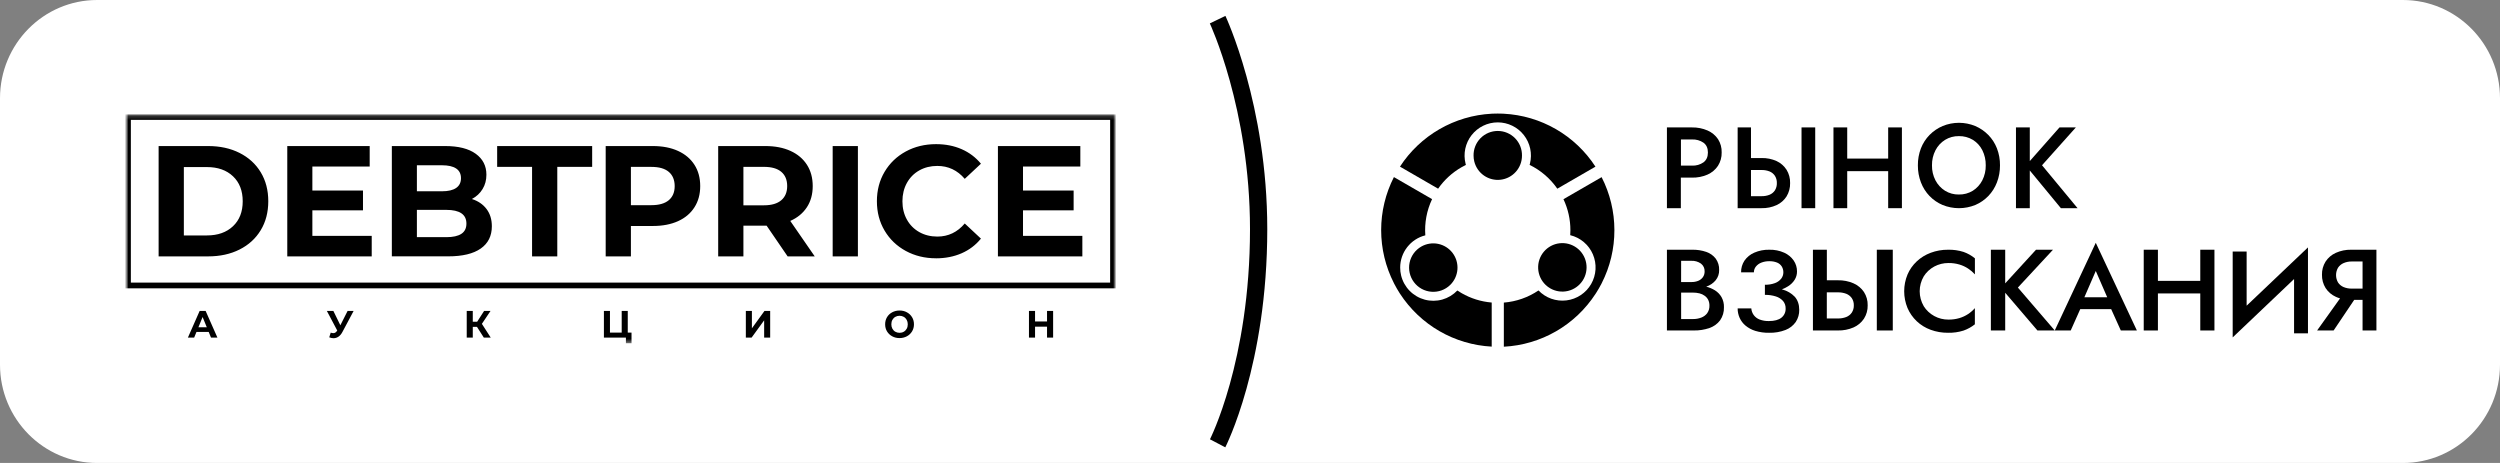
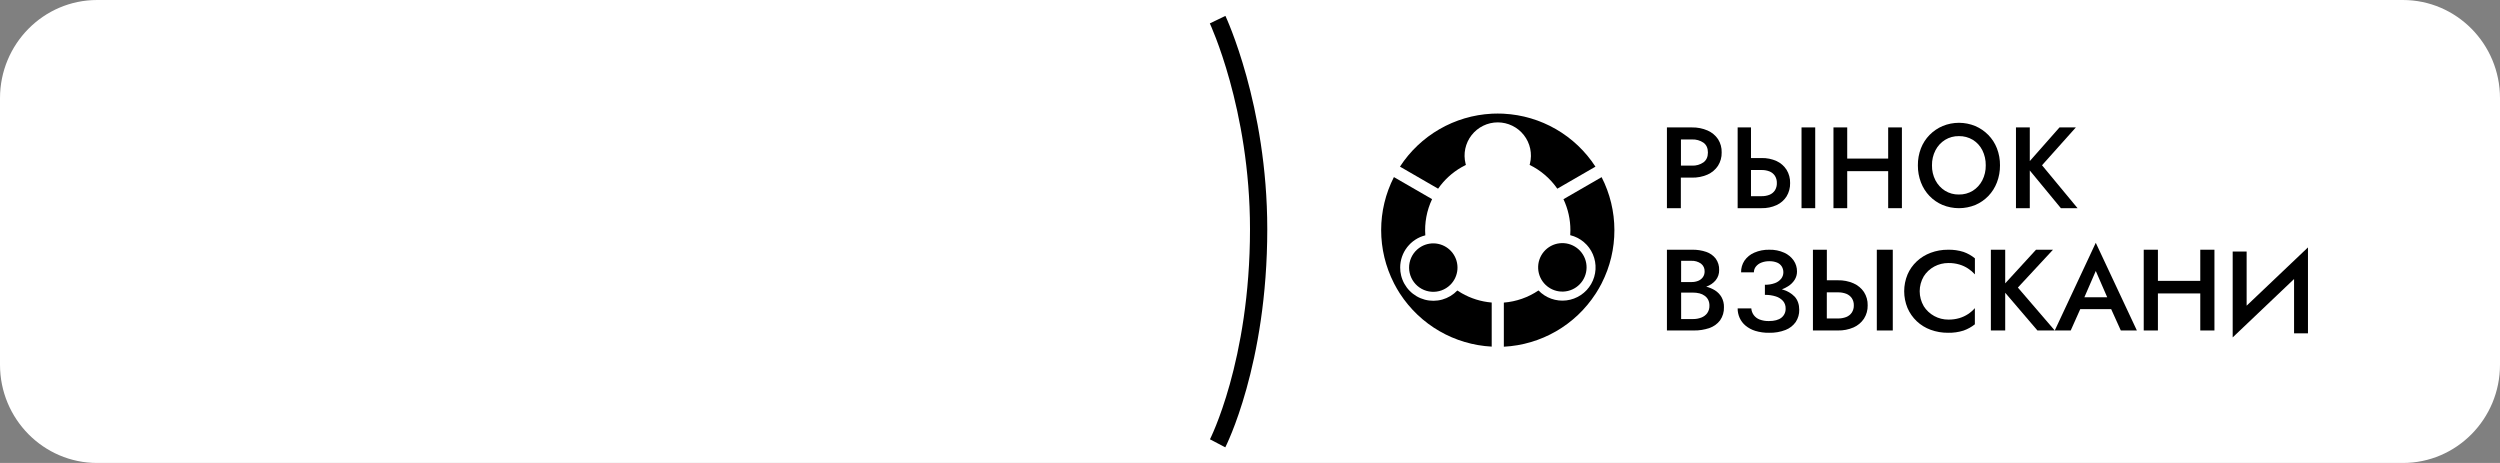
<svg xmlns="http://www.w3.org/2000/svg" width="594" height="110" viewBox="0 0 594 110" fill="none">
  <rect x="0" y="0" width="594" height="110" fill="#808080" stroke="none" />
  <g clip-path="url(#clip0_2_409)">
    <path d="M570.917 0H23.083C10.335 0 0 10.454 0 23.349V86.651C0 99.546 10.335 110 23.083 110H570.917C583.665 110 594 99.546 594 86.651V23.349C594 10.454 583.665 0 570.917 0Z" fill="white" />
    <mask id="mask0_2_409" style="mask-type:luminance" maskUnits="userSpaceOnUse" x="29" y="27" width="237" height="56">
      <path d="M265.584 27.115H29.752V82.245H265.584V27.115Z" fill="white" />
    </mask>
    <g mask="url(#mask0_2_409)">
      <mask id="mask1_2_409" style="mask-type:luminance" maskUnits="userSpaceOnUse" x="29" y="27" width="237" height="55">
        <path d="M265.112 27.115H29.752V81.554H265.112V27.115Z" fill="white" />
      </mask>
      <g mask="url(#mask1_2_409)">
-         <path d="M263.771 28.473H31.093V67.146H263.771V28.473ZM30.418 27.115H265.104V68.504H29.752V27.115H30.418ZM250.222 73.885V80.221H248.775V77.62H245.928V80.221H244.481V73.885H245.928V76.378H248.775V73.885H250.222ZM213.733 79.077C214.099 79.077 214.433 78.995 214.733 78.822C215.034 78.649 215.262 78.41 215.433 78.106C215.604 77.801 215.685 77.447 215.685 77.052C215.685 76.658 215.604 76.312 215.433 75.999C215.262 75.695 215.026 75.448 214.733 75.284C214.441 75.119 214.099 75.028 213.733 75.028C213.367 75.028 213.034 75.111 212.733 75.284C212.432 75.456 212.204 75.695 212.034 75.999C211.863 76.304 211.782 76.658 211.782 77.052C211.782 77.447 211.863 77.793 212.034 78.106C212.204 78.41 212.44 78.657 212.733 78.822C213.026 78.986 213.367 79.077 213.733 79.077ZM213.733 80.328C213.083 80.328 212.497 80.188 211.977 79.9C211.456 79.62 211.05 79.225 210.749 78.731C210.456 78.237 210.31 77.678 210.31 77.052C210.31 76.427 210.456 75.876 210.749 75.374C211.042 74.88 211.456 74.485 211.977 74.205C212.497 73.926 213.083 73.778 213.733 73.778C214.384 73.778 214.969 73.918 215.482 74.205C216.002 74.485 216.409 74.88 216.71 75.374C217.01 75.868 217.157 76.427 217.157 77.052C217.157 77.678 217.01 78.229 216.71 78.731C216.409 79.225 216.002 79.62 215.482 79.9C214.961 80.179 214.376 80.328 213.733 80.328ZM177.212 73.885H178.651V78.007L181.635 73.885H182.994V80.221H181.563V76.107L178.578 80.221H177.212V73.885ZM150.05 79.027V81.561H148.717V80.221H143.488V73.885H144.927V79.019H147.716V73.885H149.156V79.019H150.05V79.027ZM113.334 77.67H112.333V80.221H110.894V73.885H112.333V76.444H113.374L115.017 73.885H116.546L114.496 76.946L116.603 80.221H114.96L113.334 77.67ZM84.017 73.885L81.35 78.895C81.09 79.381 80.789 79.743 80.423 79.99C80.065 80.237 79.666 80.36 79.244 80.36C78.919 80.36 78.577 80.286 78.227 80.147L78.577 79.036C78.829 79.118 79.032 79.151 79.203 79.151C79.382 79.151 79.544 79.11 79.683 79.019C79.829 78.929 79.959 78.797 80.073 78.608L80.13 78.534L77.666 73.885H79.211L80.87 77.283L82.586 73.885H84.009H84.017ZM49.13 77.752L48.138 75.325L47.146 77.752H49.13ZM49.586 78.863H46.683L46.13 80.221H44.641L47.431 73.885H48.862L51.66 80.221H50.139L49.586 78.863ZM257.167 56.046V60.917H237.105V34.702H256.687V39.573H243.066V45.267H255.093V49.981H243.066V56.046H257.167ZM222.378 61.369C219.735 61.369 217.352 60.785 215.213 59.625C213.083 58.465 211.399 56.852 210.179 54.795C208.959 52.738 208.35 50.409 208.35 47.809C208.35 45.209 208.959 42.88 210.179 40.823C211.399 38.766 213.083 37.154 215.213 35.993C217.344 34.833 219.751 34.249 222.41 34.249C224.655 34.249 226.688 34.652 228.501 35.45C230.315 36.248 231.836 37.4 233.071 38.898L229.225 42.494C227.477 40.445 225.305 39.425 222.711 39.425C221.109 39.425 219.678 39.778 218.417 40.494C217.157 41.202 216.181 42.197 215.473 43.473C214.774 44.748 214.416 46.196 214.416 47.817C214.416 49.438 214.766 50.887 215.473 52.162C216.173 53.437 217.157 54.425 218.417 55.141C219.678 55.848 221.109 56.21 222.711 56.21C225.305 56.21 227.477 55.173 229.225 53.1L233.071 56.696C231.836 58.218 230.306 59.378 228.485 60.176C226.655 60.974 224.622 61.377 222.378 61.377V61.369ZM197.843 34.702H203.837V60.917H197.843V34.702ZM187.035 44.213C187.035 42.74 186.564 41.613 185.628 40.823C184.693 40.033 183.319 39.647 181.522 39.647H176.634V48.78H181.522C183.319 48.78 184.693 48.377 185.628 47.579C186.564 46.781 187.035 45.653 187.035 44.205V44.213ZM187.141 60.917L182.148 53.618H176.634V60.917H170.641V34.702H181.855C184.148 34.702 186.141 35.088 187.832 35.862C189.524 36.635 190.825 37.738 191.736 39.161C192.646 40.585 193.102 42.272 193.102 44.213C193.102 46.155 192.638 47.842 191.711 49.249C190.784 50.656 189.475 51.742 187.767 52.491L193.582 60.917H187.141ZM154.792 48.747C156.588 48.747 157.963 48.352 158.898 47.571C159.833 46.781 160.305 45.67 160.305 44.222C160.305 42.773 159.833 41.621 158.898 40.832C157.963 40.042 156.588 39.655 154.792 39.655H149.904V48.755H154.792V48.747ZM155.125 34.702C157.418 34.702 159.411 35.088 161.102 35.862C162.794 36.635 164.094 37.738 165.005 39.161C165.916 40.585 166.371 42.272 166.371 44.213C166.371 46.155 165.916 47.817 165.005 49.249C164.094 50.681 162.794 51.783 161.102 52.549C159.411 53.314 157.418 53.693 155.125 53.693H149.904V60.917H143.911V34.702H155.125ZM126.41 39.647H118.124V34.702H140.698V39.647H132.412V60.917H126.419V39.647H126.41ZM106.047 56.35C107.625 56.35 108.82 56.087 109.617 55.56C110.423 55.034 110.821 54.227 110.821 53.125C110.821 50.952 109.227 49.866 106.047 49.866H99.053V56.342H106.047V56.35ZM99.053 39.268V45.448H105.015C106.494 45.448 107.617 45.184 108.381 44.658C109.146 44.131 109.528 43.358 109.528 42.337C109.528 41.317 109.146 40.544 108.381 40.033C107.617 39.523 106.494 39.268 105.015 39.268H99.053ZM112.122 47.283C113.602 47.76 114.765 48.55 115.602 49.66C116.44 50.771 116.863 52.138 116.863 53.758C116.863 56.054 115.985 57.823 114.22 59.057C112.455 60.291 109.886 60.908 106.503 60.908H93.101V34.702H105.762C108.918 34.702 111.341 35.31 113.033 36.536C114.724 37.762 115.57 39.416 115.57 41.514C115.57 42.79 115.269 43.925 114.659 44.921C114.057 45.917 113.212 46.707 112.122 47.283ZM88.32 56.046V60.917H68.257V34.702H87.839V39.573H74.218V45.267H86.246V49.981H74.218V56.046H88.32ZM49.163 55.939C51.757 55.939 53.823 55.207 55.36 53.75C56.905 52.294 57.669 50.311 57.669 47.817C57.669 45.324 56.896 43.341 55.36 41.885C53.815 40.42 51.749 39.696 49.163 39.696H43.682V55.947H49.163V55.939ZM37.688 34.702H49.456C52.27 34.702 54.758 35.245 56.913 36.331C59.068 37.417 60.751 38.947 61.947 40.922C63.142 42.897 63.744 45.193 63.744 47.809C63.744 50.426 63.142 52.73 61.947 54.697C60.751 56.671 59.076 58.202 56.913 59.288C54.758 60.374 52.27 60.917 49.456 60.917H37.688V34.702Z" fill="black" />
-       </g>
+         </g>
    </g>
    <path d="M383.58 54.672C383.591 59.06 382.557 63.386 380.563 67.293C380.537 67.349 380.507 67.404 380.479 67.46C380.099 68.19 379.691 68.898 379.247 69.591C379.205 69.657 379.163 69.724 379.119 69.788C376.738 73.463 373.52 76.52 369.729 78.709C365.938 80.898 361.683 82.155 357.312 82.378V71.897C360.258 71.662 363.095 70.668 365.544 69.011C366.392 69.895 367.434 70.567 368.587 70.977C369.739 71.387 370.972 71.523 372.187 71.374C373.401 71.225 374.564 70.795 375.584 70.118C376.604 69.441 377.452 68.536 378.061 67.474C378.671 66.412 379.026 65.223 379.097 64C379.167 62.778 378.953 61.555 378.47 60.43C377.988 59.304 377.249 58.307 376.315 57.517C375.38 56.726 374.274 56.164 373.085 55.876C373.114 55.48 373.127 55.083 373.127 54.683C373.128 52.14 372.564 49.628 371.477 47.329L380.543 42.092C382.538 45.985 383.578 50.297 383.58 54.672Z" fill="black" />
    <path d="M368.347 68.519C367.945 68.288 367.573 68.009 367.238 67.689C366.178 66.674 365.544 65.293 365.468 63.828C365.39 62.362 365.875 60.921 366.822 59.801C367.77 58.681 369.109 57.965 370.566 57.8C372.024 57.634 373.489 58.031 374.663 58.911C375.837 59.79 376.632 61.084 376.885 62.53C377.138 63.976 376.83 65.464 376.024 66.69C375.218 67.916 373.975 68.788 372.548 69.128C371.121 69.468 369.619 69.25 368.347 68.519Z" fill="black" />
    <path d="M379.08 39.598L370.019 44.833C368.344 42.416 366.077 40.469 363.436 39.179C363.467 39.077 363.494 38.974 363.518 38.872C363.807 37.709 363.827 36.496 363.578 35.324C363.328 34.151 362.815 33.052 362.077 32.108C361.34 31.163 360.397 30.4 359.321 29.875C358.245 29.349 357.063 29.076 355.865 29.076C354.668 29.076 353.486 29.349 352.41 29.875C351.334 30.4 350.391 31.163 349.653 32.108C348.915 33.052 348.403 34.151 348.153 35.324C347.903 36.496 347.923 37.709 348.213 38.872C348.239 38.979 348.268 39.081 348.297 39.185C347.94 39.359 347.587 39.547 347.241 39.747C345.04 41.011 343.146 42.747 341.696 44.831L332.632 39.592C335.017 35.926 338.232 32.876 342.018 30.691C345.804 28.506 350.053 27.247 354.417 27.018C354.488 27.018 354.556 27.018 354.627 27.006C355.451 26.972 356.272 26.972 357.089 27.006C357.159 27.006 357.229 27.006 357.298 27.02C361.663 27.246 365.913 28.504 369.699 30.69C373.485 32.877 376.7 35.929 379.08 39.598Z" fill="black" />
-     <path d="M361.623 36.988C361.623 38.394 361.108 39.752 360.175 40.804C359.243 41.857 357.957 42.531 356.562 42.7C355.167 42.869 353.758 42.521 352.602 41.721C351.445 40.921 350.622 39.726 350.286 38.36C350.174 37.91 350.117 37.449 350.118 36.986C350.103 36.22 350.24 35.459 350.523 34.747C350.805 34.036 351.226 33.387 351.762 32.841C352.298 32.294 352.937 31.86 353.642 31.563C354.348 31.267 355.105 31.114 355.871 31.114C356.636 31.114 357.393 31.267 358.098 31.563C358.804 31.86 359.443 32.294 359.979 32.841C360.514 33.387 360.936 34.036 361.218 34.747C361.501 35.459 361.638 36.22 361.623 36.986V36.988Z" fill="black" />
    <path d="M344.554 67.714C343.969 68.282 343.27 68.719 342.503 68.996C341.736 69.274 340.92 69.384 340.106 69.321C339.294 69.258 338.504 69.023 337.788 68.632C337.073 68.24 336.45 67.701 335.959 67.049C335.468 66.398 335.121 65.65 334.941 64.854C334.76 64.058 334.751 63.233 334.914 62.434C335.076 61.635 335.407 60.879 335.883 60.217C336.36 59.555 336.971 59.002 337.678 58.594C338.893 57.893 340.322 57.661 341.697 57.941C343.071 58.221 344.296 58.994 345.141 60.114C345.986 61.235 346.393 62.626 346.284 64.026C346.176 65.425 345.561 66.737 344.554 67.714Z" fill="black" />
    <path d="M354.43 71.882V82.356C350.062 82.127 345.81 80.868 342.02 78.68C338.232 76.493 335.014 73.439 332.63 69.768C332.603 69.731 332.579 69.688 332.554 69.65C332.111 68.958 331.7 68.248 331.321 67.521C331.277 67.437 331.233 67.353 331.193 67.269C329.202 63.368 328.164 59.051 328.164 54.672C328.164 50.293 329.202 45.976 331.193 42.076L340.263 47.315C338.994 49.995 338.44 52.958 338.657 55.915C336.95 56.343 335.436 57.329 334.354 58.717C333.272 60.105 332.684 61.814 332.683 63.574C332.68 64.208 332.754 64.839 332.905 65.455C333.241 66.829 333.94 68.088 334.93 69.098C335.919 70.109 337.162 70.834 338.528 71.199C339.894 71.564 341.332 71.555 342.693 71.172C344.054 70.788 345.287 70.046 346.263 69.022C346.591 69.243 346.929 69.452 347.276 69.65C349.468 70.912 351.91 71.674 354.43 71.882Z" fill="black" />
    <path d="M408.208 33.067C407.602 32.171 406.748 31.46 405.746 31.017C404.571 30.504 403.295 30.251 402.009 30.275H396.062V49.464H399.369V42.204H401.985C403.27 42.236 404.547 41.988 405.721 41.478C406.727 41.03 407.581 40.313 408.184 39.41C408.79 38.456 409.097 37.352 409.068 36.231C409.106 35.117 408.807 34.017 408.208 33.067ZM404.763 38.563C403.963 39.122 402.992 39.401 402.009 39.354H399.393V33.135H402.009C402.99 33.088 403.959 33.362 404.763 33.914C405.457 34.435 405.8 35.206 405.8 36.231C405.8 37.256 405.457 38.03 404.763 38.563Z" fill="black" />
    <path d="M428.043 30.274V49.464H431.296V30.274H428.043Z" fill="black" />
    <path d="M424.48 40.325C423.901 39.429 423.085 38.718 422.126 38.274C420.999 37.767 419.776 37.52 418.544 37.55H416.035V30.274H412.865V49.461H418.553C419.783 49.491 421.003 49.24 422.126 48.729C423.087 48.288 423.904 47.576 424.48 46.678C425.063 45.725 425.358 44.619 425.33 43.497C425.361 42.377 425.065 41.274 424.48 40.325ZM421.722 45.228C421.412 45.697 420.97 46.06 420.455 46.271C419.846 46.511 419.197 46.627 418.544 46.611H416.035V40.395H418.544C419.197 40.38 419.845 40.496 420.455 40.735C420.97 40.945 421.412 41.309 421.722 41.778C422.04 42.288 422.2 42.884 422.18 43.488C422.203 44.102 422.043 44.708 421.722 45.228Z" fill="black" />
    <path d="M451.893 30.274V49.464H448.631V40.667H438.899V49.464H435.632V30.274H438.899V37.678H448.631V30.274H451.893Z" fill="black" />
    <path d="M456.408 35.253C456.874 34.054 457.573 32.968 458.463 32.062C459.359 31.155 460.415 30.435 461.573 29.944C464.062 28.922 466.833 28.922 469.322 29.944C470.475 30.438 471.527 31.157 472.42 32.062C473.309 32.968 474.007 34.054 474.473 35.253C474.968 36.538 475.215 37.91 475.199 39.294C475.211 40.677 474.965 42.049 474.473 43.334C474.013 44.545 473.318 45.645 472.433 46.567C471.55 47.481 470.501 48.206 469.347 48.698C466.841 49.719 464.057 49.719 461.551 48.698C460.391 48.209 459.337 47.485 458.451 46.567C457.567 45.645 456.873 44.544 456.411 43.334C455.921 42.048 455.676 40.676 455.688 39.294C455.671 37.911 455.916 36.538 456.408 35.253ZM459.869 42.861C460.403 43.874 461.187 44.724 462.139 45.322C463.133 45.931 464.27 46.24 465.424 46.216C466.589 46.243 467.738 45.933 468.741 45.322C469.692 44.724 470.47 43.871 470.995 42.855C471.554 41.754 471.837 40.523 471.813 39.279C471.834 38.036 471.558 36.808 471.01 35.703C470.496 34.681 469.72 33.828 468.767 33.236C467.753 32.626 466.597 32.317 465.424 32.342C464.271 32.321 463.134 32.63 462.139 33.236C461.182 33.831 460.398 34.684 459.869 35.703C459.304 36.803 459.019 38.033 459.039 39.279C459.014 40.527 459.3 41.761 459.869 42.861Z" fill="black" />
    <path d="M493.629 49.464H489.666L482.278 40.503V49.464H478.994V30.274H482.278V38.273L489.339 30.274H493.222L485.184 39.266L493.629 49.464Z" fill="black" />
    <path d="M409.036 70.599C408.659 69.945 408.122 69.39 407.471 68.981C406.824 68.585 406.117 68.288 405.375 68.103H405.417C406.296 67.808 407.071 67.281 407.653 66.581C408.207 65.888 408.494 65.032 408.47 64.158C408.509 63.193 408.222 62.241 407.653 61.444C407.087 60.713 406.309 60.16 405.417 59.853C404.348 59.489 403.219 59.313 402.085 59.334H396.062V78.52H402.429C403.704 78.545 404.972 78.347 406.173 77.934C407.185 77.584 408.064 76.949 408.695 76.112C409.333 75.189 409.653 74.095 409.609 72.988C409.636 72.157 409.439 71.335 409.036 70.599ZM399.437 61.969H401.85C402.67 61.929 403.48 62.161 404.144 62.625C404.432 62.846 404.662 63.131 404.814 63.455C404.965 63.778 405.035 64.132 405.015 64.486C405.031 64.967 404.892 65.441 404.616 65.843C404.34 66.232 403.954 66.537 403.504 66.722C402.98 66.93 402.417 67.03 401.85 67.015H399.431L399.437 61.969ZM405.649 74.394C405.297 74.867 404.811 75.233 404.25 75.449C403.608 75.697 402.92 75.819 402.228 75.807H399.437V69.521H402.228C402.757 69.517 403.283 69.577 403.797 69.7C404.25 69.813 404.676 70.012 405.048 70.286C405.4 70.542 405.683 70.874 405.874 71.256C406.076 71.687 406.174 72.157 406.161 72.63C406.184 73.252 406.005 73.866 405.649 74.385V74.394Z" fill="black" />
    <path d="M427.499 73.617C427.52 74.633 427.235 75.633 426.68 76.485C426.079 77.347 425.236 78.012 424.256 78.392C423.005 78.877 421.671 79.106 420.331 79.067C419.224 79.087 418.122 78.935 417.061 78.617C416.209 78.356 415.417 77.929 414.73 77.36C414.128 76.856 413.649 76.222 413.329 75.504C413.018 74.805 412.861 74.046 412.865 73.281H416.109C416.152 73.853 416.354 74.402 416.691 74.865C417.045 75.34 417.526 75.704 418.078 75.915C418.785 76.178 419.534 76.302 420.287 76.283C421.593 76.283 422.586 76.018 423.254 75.493C423.587 75.232 423.852 74.895 424.028 74.51C424.204 74.125 424.285 73.704 424.265 73.281C424.283 72.644 424.07 72.022 423.665 71.531C423.205 71.02 422.618 70.643 421.963 70.439C421.115 70.17 420.229 70.042 419.34 70.061V67.656C420.157 67.678 420.971 67.545 421.738 67.263C422.323 67.052 422.837 66.683 423.224 66.198C423.552 65.773 423.728 65.25 423.726 64.713C423.733 64.229 423.607 63.752 423.361 63.336C423.098 62.911 422.707 62.581 422.245 62.391C421.65 62.156 421.014 62.045 420.374 62.064C419.727 62.052 419.083 62.169 418.481 62.405C417.974 62.599 417.529 62.924 417.19 63.347C416.883 63.736 416.72 64.218 416.726 64.713H413.681C413.661 63.724 413.942 62.752 414.486 61.926C415.069 61.088 415.877 60.431 416.817 60.03C417.937 59.544 419.151 59.307 420.372 59.336C421.601 59.301 422.822 59.544 423.944 60.048C424.849 60.454 425.626 61.099 426.191 61.915C426.704 62.675 426.975 63.573 426.969 64.491C426.977 65.196 426.781 65.889 426.406 66.487C426.002 67.119 425.458 67.65 424.816 68.038C424.357 68.328 423.869 68.565 423.358 68.747C423.411 68.747 423.469 68.777 423.521 68.791C424.638 69.092 425.651 69.691 426.453 70.524C427.138 71.315 427.499 72.356 427.499 73.617Z" fill="black" />
    <path d="M445.931 59.333V78.522H449.725V59.333H445.931Z" fill="black" />
    <path d="M442.875 69.379C442.269 68.483 441.416 67.771 440.413 67.328C439.239 66.815 437.961 66.564 436.676 66.595H434.06V59.333H430.752V78.52H436.676C437.961 78.551 439.238 78.302 440.413 77.793C441.418 77.346 442.272 76.627 442.875 75.724C443.481 74.77 443.788 73.665 443.759 72.544C443.79 71.427 443.482 70.326 442.875 69.379ZM439.983 74.282C439.659 74.75 439.2 75.114 438.663 75.326C438.027 75.566 437.349 75.682 436.666 75.669H434.051V69.461H436.676C437.357 69.447 438.035 69.562 438.672 69.801C439.208 70.014 439.668 70.377 439.992 70.844C440.323 71.357 440.488 71.954 440.467 72.559C440.485 73.168 440.316 73.767 439.983 74.282Z" fill="black" />
    <path d="M457.069 72.737C457.678 73.715 458.543 74.526 459.58 75.092C460.604 75.653 461.768 75.945 462.951 75.936C463.83 75.947 464.706 75.828 465.547 75.584C466.287 75.362 466.987 75.037 467.625 74.617C468.222 74.219 468.763 73.747 469.228 73.214V77.054C468.425 77.697 467.508 78.203 466.522 78.549C465.336 78.923 464.092 79.098 462.844 79.067C461.437 79.079 460.041 78.84 458.728 78.36C457.486 77.908 456.358 77.214 455.417 76.323C454.472 75.425 453.725 74.356 453.223 73.179C452.173 70.623 452.173 67.786 453.223 65.23C453.723 64.056 454.47 62.993 455.419 62.103C456.367 61.214 457.498 60.518 458.74 60.058C460.05 59.57 461.446 59.325 462.853 59.336C464.101 59.305 465.347 59.48 466.531 59.854C467.522 60.203 468.44 60.72 469.238 61.38V65.19C468.766 64.67 468.227 64.209 467.634 63.816C466.997 63.395 466.297 63.069 465.556 62.849C464.716 62.604 463.84 62.484 462.96 62.494C461.78 62.486 460.617 62.772 459.589 63.324C458.551 63.884 457.686 64.692 457.078 65.667C456.45 66.75 456.119 67.968 456.119 69.205C456.119 70.442 456.45 71.659 457.078 72.743L457.069 72.737Z" fill="black" />
    <path d="M488.208 78.522H484.095L476.436 69.559V78.522H473.031V59.333H476.436V67.326L483.758 59.333H487.79L479.447 68.325L488.208 78.522Z" fill="black" />
    <path d="M497.957 57.688L488.209 78.523H492.002L494.268 73.447H501.614L503.906 78.523H507.723L497.957 57.688ZM495.249 70.625L497.957 64.383L500.676 70.637L495.249 70.625Z" fill="black" />
    <path d="M526.151 59.333V78.522H522.786V69.72H512.719V78.522H509.349V59.333H512.719V66.734H522.786V59.333H526.151Z" fill="black" />
    <path d="M548.373 58.784V79.196H545.07V66.299L530.486 80.168V59.758H533.8V72.632L548.373 58.784Z" fill="black" />
-     <path d="M558.637 59.334C557.38 59.309 556.134 59.563 554.99 60.076C553.995 60.52 553.153 61.239 552.558 62.147C551.968 63.087 551.671 64.177 551.702 65.284C551.676 66.394 551.974 67.489 552.558 68.436C553.148 69.35 553.995 70.075 554.99 70.52C555.318 70.674 555.651 70.8 555.995 70.899L550.542 78.522H554.467L559.355 71.254H561.345V78.522H564.638V59.334H558.637ZM558.775 68.574C558.109 68.587 557.447 68.461 556.826 68.204C556.293 67.977 555.831 67.596 555.513 67.111C555.205 66.578 555.046 65.975 555.046 65.361C555.046 64.748 555.205 64.145 555.513 63.612C555.836 63.129 556.293 62.748 556.826 62.515C557.442 62.249 558.109 62.117 558.775 62.129H561.345V68.579L558.775 68.574Z" fill="black" />
    <path d="M297 54.441C297 40.131 294.601 27.88 292.203 19.21C291.004 14.877 289.807 11.444 288.914 9.105C288.468 7.935 288.098 7.039 287.841 6.44C287.713 6.141 287.614 5.916 287.547 5.769C287.514 5.696 287.49 5.641 287.474 5.607C287.466 5.59 287.46 5.577 287.457 5.57C287.455 5.566 287.454 5.563 287.453 5.562L287.453 5.562H287.453C287.458 5.56 287.547 5.518 289.306 4.67C291.158 3.777 291.158 3.778 291.159 3.779C291.159 3.779 291.159 3.78 291.16 3.78C291.16 3.781 291.161 3.783 291.162 3.785C291.163 3.789 291.166 3.794 291.169 3.8C291.174 3.813 291.183 3.831 291.194 3.854C291.215 3.899 291.245 3.965 291.283 4.05C291.359 4.22 291.469 4.468 291.607 4.791C291.884 5.438 292.275 6.385 292.742 7.61C293.677 10.058 294.916 13.616 296.154 18.091C298.629 27.036 301.104 39.671 301.104 54.441C301.104 70.594 298.634 83.507 296.153 92.403C294.913 96.851 293.67 100.295 292.73 102.641C292.26 103.813 291.866 104.712 291.586 105.323C291.446 105.629 291.335 105.863 291.257 106.024C291.218 106.104 291.187 106.166 291.165 106.21C291.154 106.232 291.145 106.249 291.139 106.262C291.136 106.268 291.133 106.273 291.131 106.277L291.128 106.284C291.127 106.285 291.101 106.272 289.306 105.33C287.569 104.419 287.488 104.378 287.484 104.376L287.483 104.377C287.484 104.376 287.485 104.374 287.486 104.371C287.489 104.365 287.494 104.354 287.502 104.339C287.517 104.309 287.541 104.261 287.573 104.194C287.638 104.061 287.736 103.855 287.862 103.579C288.116 103.026 288.483 102.19 288.927 101.082C289.815 98.866 291.008 95.566 292.204 91.276C294.596 82.696 297 70.164 297 54.441Z" fill="black" />
  </g>
  <defs>
    <clipPath id="clip0_2_409">
      <rect width="594" height="110" fill="white" />
    </clipPath>
  </defs>
</svg>